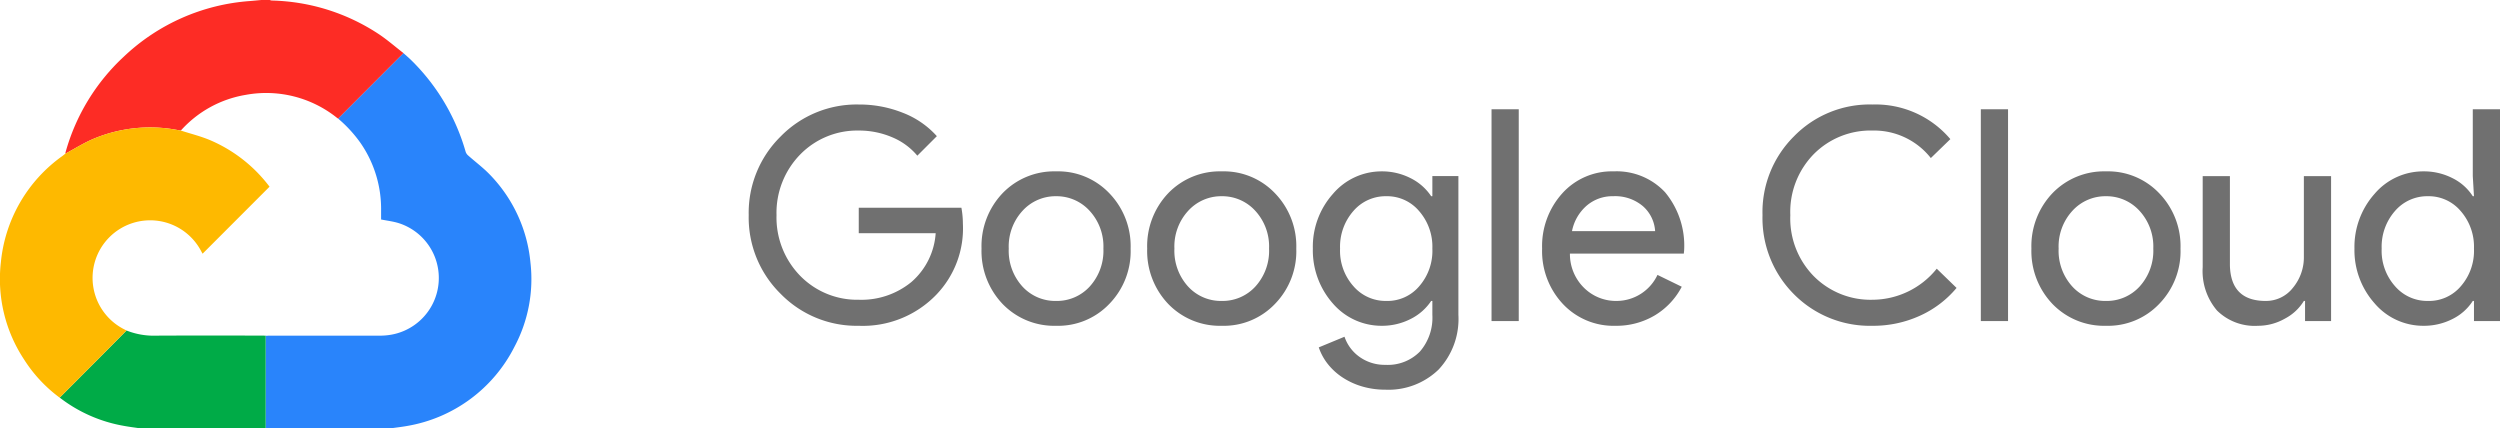
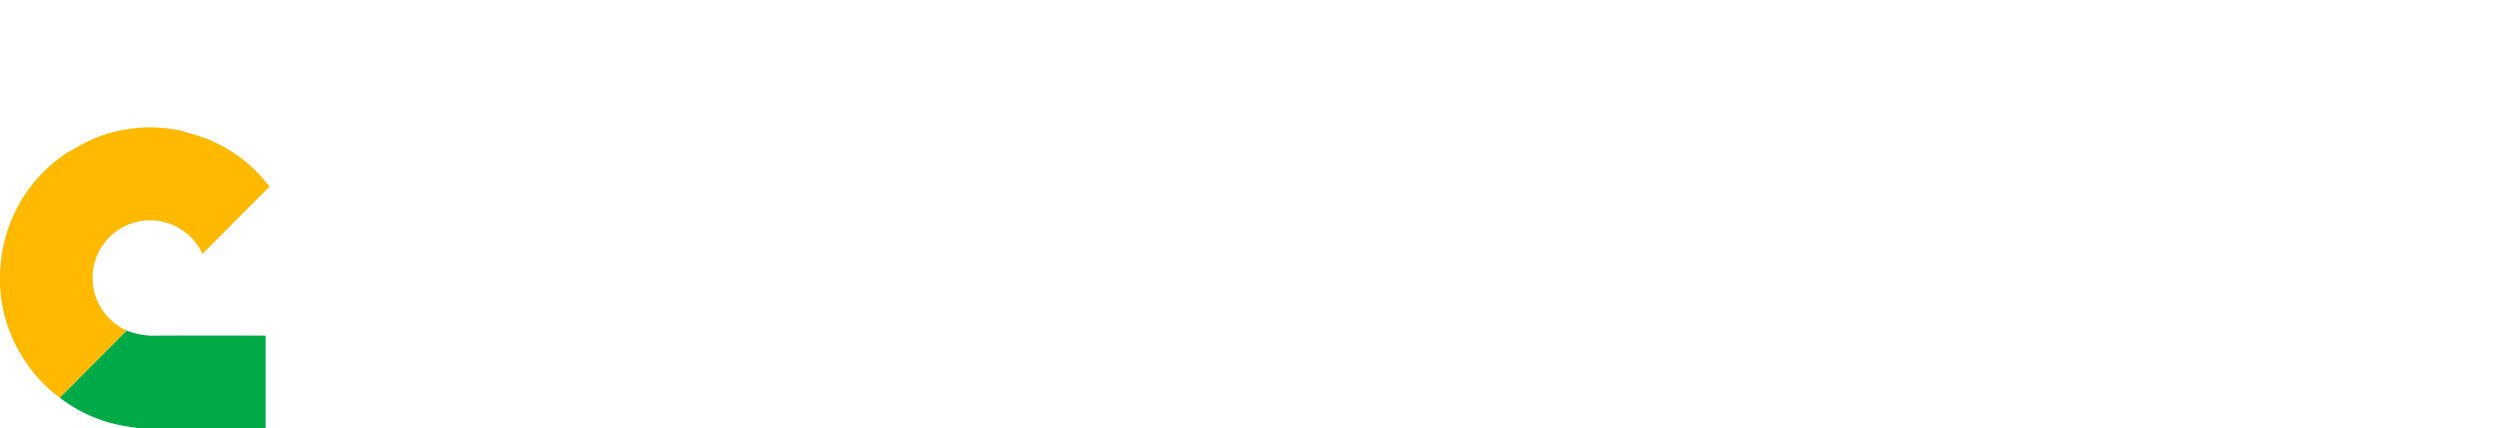
<svg xmlns="http://www.w3.org/2000/svg" width="211.273" height="36.189">
-   <path d="M2400.139 91.612H2389.5V83.8c.105 0 .211-.01.316-.01h9.366a5.6 5.6 0 0 0 .92-.081 4.865 4.865 0 0 0 .619-9.437c-.468-.142-.961-.2-1.464-.3v-.749a9.8 9.8 0 0 0-1.726-5.7 11 11 0 0 0-1.907-2.078q.092-.097.186-.193l5.333-5.342c.234.212.478.415.7.638a17.6 17.6 0 0 1 4.559 7.7.7.7 0 0 0 .206.309c.618.55 1.291 1.048 1.86 1.644a12.3 12.3 0 0 1 3.411 7.413 12.16 12.16 0 0 1-1.348 7.108 12.51 12.51 0 0 1-9.083 6.7c-.429.078-.87.126-1.309.19" style="fill:#2984fb" transform="translate(-2367.051 -55.423)" />
-   <path d="m2071.364-27.5-5.333 5.342q-.094.095-.186.193a1 1 0 0 1-.082-.05 9.57 9.57 0 0 0-7.733-1.955 9.44 9.44 0 0 0-5.481 3.015c-.04 0-.081 0-.121-.012a12.35 12.35 0 0 0-7.256.711c-.825.348-1.592.835-2.385 1.259a1 1 0 0 1 .026-.143 17.34 17.34 0 0 1 4.909-8.051A17.27 17.27 0 0 1 2058.4-31.9c.325-.026.65-.059.975-.089h.683a.8.8 0 0 0 .174.047 17.1 17.1 0 0 1 8.987 2.8c.754.494 1.433 1.094 2.145 1.642" style="fill:#fd2c25" transform="translate(-2037.267 31.987)" />
  <path d="M2039.828 548.328c-.436-.065-.875-.119-1.309-.2a12.3 12.3 0 0 1-5.413-2.387l3.463-3.47 2.182-2.2a6.25 6.25 0 0 0 2.545.434c2.974-.015 5.949-.006 8.924-.005.1 0 .194.007.291.01v7.811Z" style="fill:#00ab47" transform="translate(-2028.06 -512.14)" />
  <path d="M1945.037 188.89c.817.264 1.658.471 2.446.8a12.36 12.36 0 0 1 5.051 3.944l-5.658 5.663-.1-.176a4.867 4.867 0 1 0-6.524 6.566q.097.05.191.106l-2.182 2.2q-1.73 1.736-3.463 3.47a12 12 0 0 1-3.021-3.246 12.33 12.33 0 0 1-1.949-8.184 12.5 12.5 0 0 1 5.194-8.988 6 6 0 0 0 .249-.2c.793-.424 1.56-.911 2.385-1.259a12.35 12.35 0 0 1 7.256-.711c.044.01.088.011.125.015" style="fill:#feb900" transform="translate(-1929.755 -177.857)" />
-   <path d="M19.025-8.225A8.07 8.07 0 0 1 16.8-2.25 8.62 8.62 0 0 1 10.225.4a8.98 8.98 0 0 1-6.6-2.7 9.04 9.04 0 0 1-2.7-6.65 9.04 9.04 0 0 1 2.7-6.65 8.98 8.98 0 0 1 6.6-2.7 9.9 9.9 0 0 1 3.725.7 7.45 7.45 0 0 1 2.875 1.975l-1.65 1.65a5.55 5.55 0 0 0-2.138-1.562 7.1 7.1 0 0 0-2.812-.562 6.73 6.73 0 0 0-4.95 2.025 7.05 7.05 0 0 0-2 5.125 7.05 7.05 0 0 0 2 5.125 6.73 6.73 0 0 0 4.95 2.024 6.66 6.66 0 0 0 4.45-1.5 5.98 5.98 0 0 0 2.05-4.125h-6.5v-2.15H18.9a7.7 7.7 0 0 1 .125 1.35m1.575 2.1a6.48 6.48 0 0 1 1.775-4.675 6.05 6.05 0 0 1 4.525-1.85 5.97 5.97 0 0 1 4.5 1.85 6.43 6.43 0 0 1 1.8 4.675 6.38 6.38 0 0 1-1.8 4.675A5.97 5.97 0 0 1 26.9.4a6.05 6.05 0 0 1-4.525-1.85A6.48 6.48 0 0 1 20.6-6.125m2.3 0a4.49 4.49 0 0 0 1.15 3.2A3.75 3.75 0 0 0 26.9-1.7a3.75 3.75 0 0 0 2.85-1.225 4.49 4.49 0 0 0 1.15-3.2A4.45 4.45 0 0 0 29.75-9.3a3.77 3.77 0 0 0-2.85-1.25 3.77 3.77 0 0 0-2.85 1.25 4.45 4.45 0 0 0-1.15 3.175m11.7 0a6.48 6.48 0 0 1 1.775-4.675 6.05 6.05 0 0 1 4.525-1.85 5.97 5.97 0 0 1 4.5 1.85 6.43 6.43 0 0 1 1.8 4.675 6.38 6.38 0 0 1-1.8 4.675A5.97 5.97 0 0 1 40.9.4a6.05 6.05 0 0 1-4.525-1.85A6.48 6.48 0 0 1 34.6-6.125m2.3 0a4.49 4.49 0 0 0 1.15 3.2A3.75 3.75 0 0 0 40.9-1.7a3.75 3.75 0 0 0 2.85-1.225 4.49 4.49 0 0 0 1.15-3.2A4.45 4.45 0 0 0 43.75-9.3a3.77 3.77 0 0 0-2.85-1.25 3.77 3.77 0 0 0-2.85 1.25 4.45 4.45 0 0 0-1.15 3.175M54.8-1.7a3.52 3.52 0 0 0 2.775-1.225 4.55 4.55 0 0 0 1.125-3.2A4.57 4.57 0 0 0 57.575-9.3a3.54 3.54 0 0 0-2.775-1.25 3.59 3.59 0 0 0-2.775 1.25A4.57 4.57 0 0 0 50.9-6.125a4.5 4.5 0 0 0 1.125 3.175A3.59 3.59 0 0 0 54.8-1.7m-.075 7.5a6.9 6.9 0 0 1-1.925-.263 6.2 6.2 0 0 1-1.637-.737A5.3 5.3 0 0 1 49.9 3.675a4.7 4.7 0 0 1-.8-1.45l2.175-.9a3.44 3.44 0 0 0 1.3 1.725 3.65 3.65 0 0 0 2.15.65 3.8 3.8 0 0 0 2.925-1.125 4.37 4.37 0 0 0 1.05-3.1V-1.7h-.1a4.5 4.5 0 0 1-1.762 1.537A5.3 5.3 0 0 1 54.425.4 5.42 5.42 0 0 1 50.3-1.475a6.78 6.78 0 0 1-1.7-4.65 6.7 6.7 0 0 1 1.7-4.625 5.39 5.39 0 0 1 4.125-1.9 5.3 5.3 0 0 1 2.412.563A4.5 4.5 0 0 1 58.6-10.55h.1v-1.7h2.2V-.525A6.25 6.25 0 0 1 59.225 4.1a6.08 6.08 0 0 1-4.5 1.7M66-17.9V0h-2.3v-17.9ZM74.175.4a5.86 5.86 0 0 1-4.45-1.85 6.53 6.53 0 0 1-1.75-4.675 6.65 6.65 0 0 1 1.7-4.662 5.63 5.63 0 0 1 4.35-1.863 5.6 5.6 0 0 1 4.338 1.762 7.05 7.05 0 0 1 1.612 4.938l-.025.25h-9.625a4 4 0 0 0 1.2 2.9 3.84 3.84 0 0 0 2.75 1.1 3.83 3.83 0 0 0 3.45-2.2l2.05 1a6.1 6.1 0 0 1-2.287 2.425A6.33 6.33 0 0 1 74.175.4m-3.675-8h7.025a3.05 3.05 0 0 0-1.037-2.113 3.63 3.63 0 0 0-2.513-.837 3.33 3.33 0 0 0-2.237.8A3.82 3.82 0 0 0 70.5-7.6m25.4 8a9.03 9.03 0 0 1-6.65-2.675A9.1 9.1 0 0 1 86.6-8.95a9.02 9.02 0 0 1 2.65-6.65 8.93 8.93 0 0 1 6.65-2.7 8.28 8.28 0 0 1 6.575 2.925l-1.65 1.6A6.11 6.11 0 0 0 95.9-16.1a6.75 6.75 0 0 0-4.975 2 6.97 6.97 0 0 0-1.975 5.15 6.97 6.97 0 0 0 1.975 5.15 6.75 6.75 0 0 0 4.975 2 7 7 0 0 0 5.425-2.625L103-2.8a8.7 8.7 0 0 1-3.125 2.363A9.5 9.5 0 0 1 95.9.4m11.45-18.3V0h-2.3v-17.9Zm1.975 11.775A6.48 6.48 0 0 1 111.1-10.8a6.05 6.05 0 0 1 4.525-1.85 5.97 5.97 0 0 1 4.5 1.85 6.43 6.43 0 0 1 1.8 4.675 6.38 6.38 0 0 1-1.8 4.675 5.97 5.97 0 0 1-4.5 1.85 6.05 6.05 0 0 1-4.525-1.85 6.48 6.48 0 0 1-1.775-4.675m2.3 0a4.49 4.49 0 0 0 1.15 3.2 3.75 3.75 0 0 0 2.85 1.225 3.75 3.75 0 0 0 2.85-1.225 4.49 4.49 0 0 0 1.15-3.2 4.45 4.45 0 0 0-1.15-3.175 3.77 3.77 0 0 0-2.85-1.25 3.77 3.77 0 0 0-2.85 1.25 4.45 4.45 0 0 0-1.15 3.175M134.65 0h-2.2v-1.7h-.1a4.1 4.1 0 0 1-1.613 1.5 4.6 4.6 0 0 1-2.262.6 4.53 4.53 0 0 1-3.463-1.288A5.14 5.14 0 0 1 123.8-4.55v-7.7h2.3v7.55q.075 3 3.025 3a2.88 2.88 0 0 0 2.3-1.112 4.03 4.03 0 0 0 .925-2.662v-6.776h2.3Zm8.175-1.7a3.52 3.52 0 0 0 2.775-1.225 4.55 4.55 0 0 0 1.125-3.2A4.57 4.57 0 0 0 145.6-9.3a3.54 3.54 0 0 0-2.775-1.25 3.59 3.59 0 0 0-2.775 1.25 4.57 4.57 0 0 0-1.125 3.175 4.5 4.5 0 0 0 1.125 3.175 3.59 3.59 0 0 0 2.775 1.25M142.45.4a5.39 5.39 0 0 1-4.125-1.9 6.75 6.75 0 0 1-1.7-4.625 6.75 6.75 0 0 1 1.7-4.625 5.39 5.39 0 0 1 4.125-1.9 5.3 5.3 0 0 1 2.463.575 4.3 4.3 0 0 1 1.712 1.525h.1l-.1-1.7v-5.65h2.3V0h-2.2v-1.7h-.1a4.3 4.3 0 0 1-1.712 1.525A5.3 5.3 0 0 1 142.45.4" style="fill:#707070" transform="translate(62.348 27.132)" />
</svg>